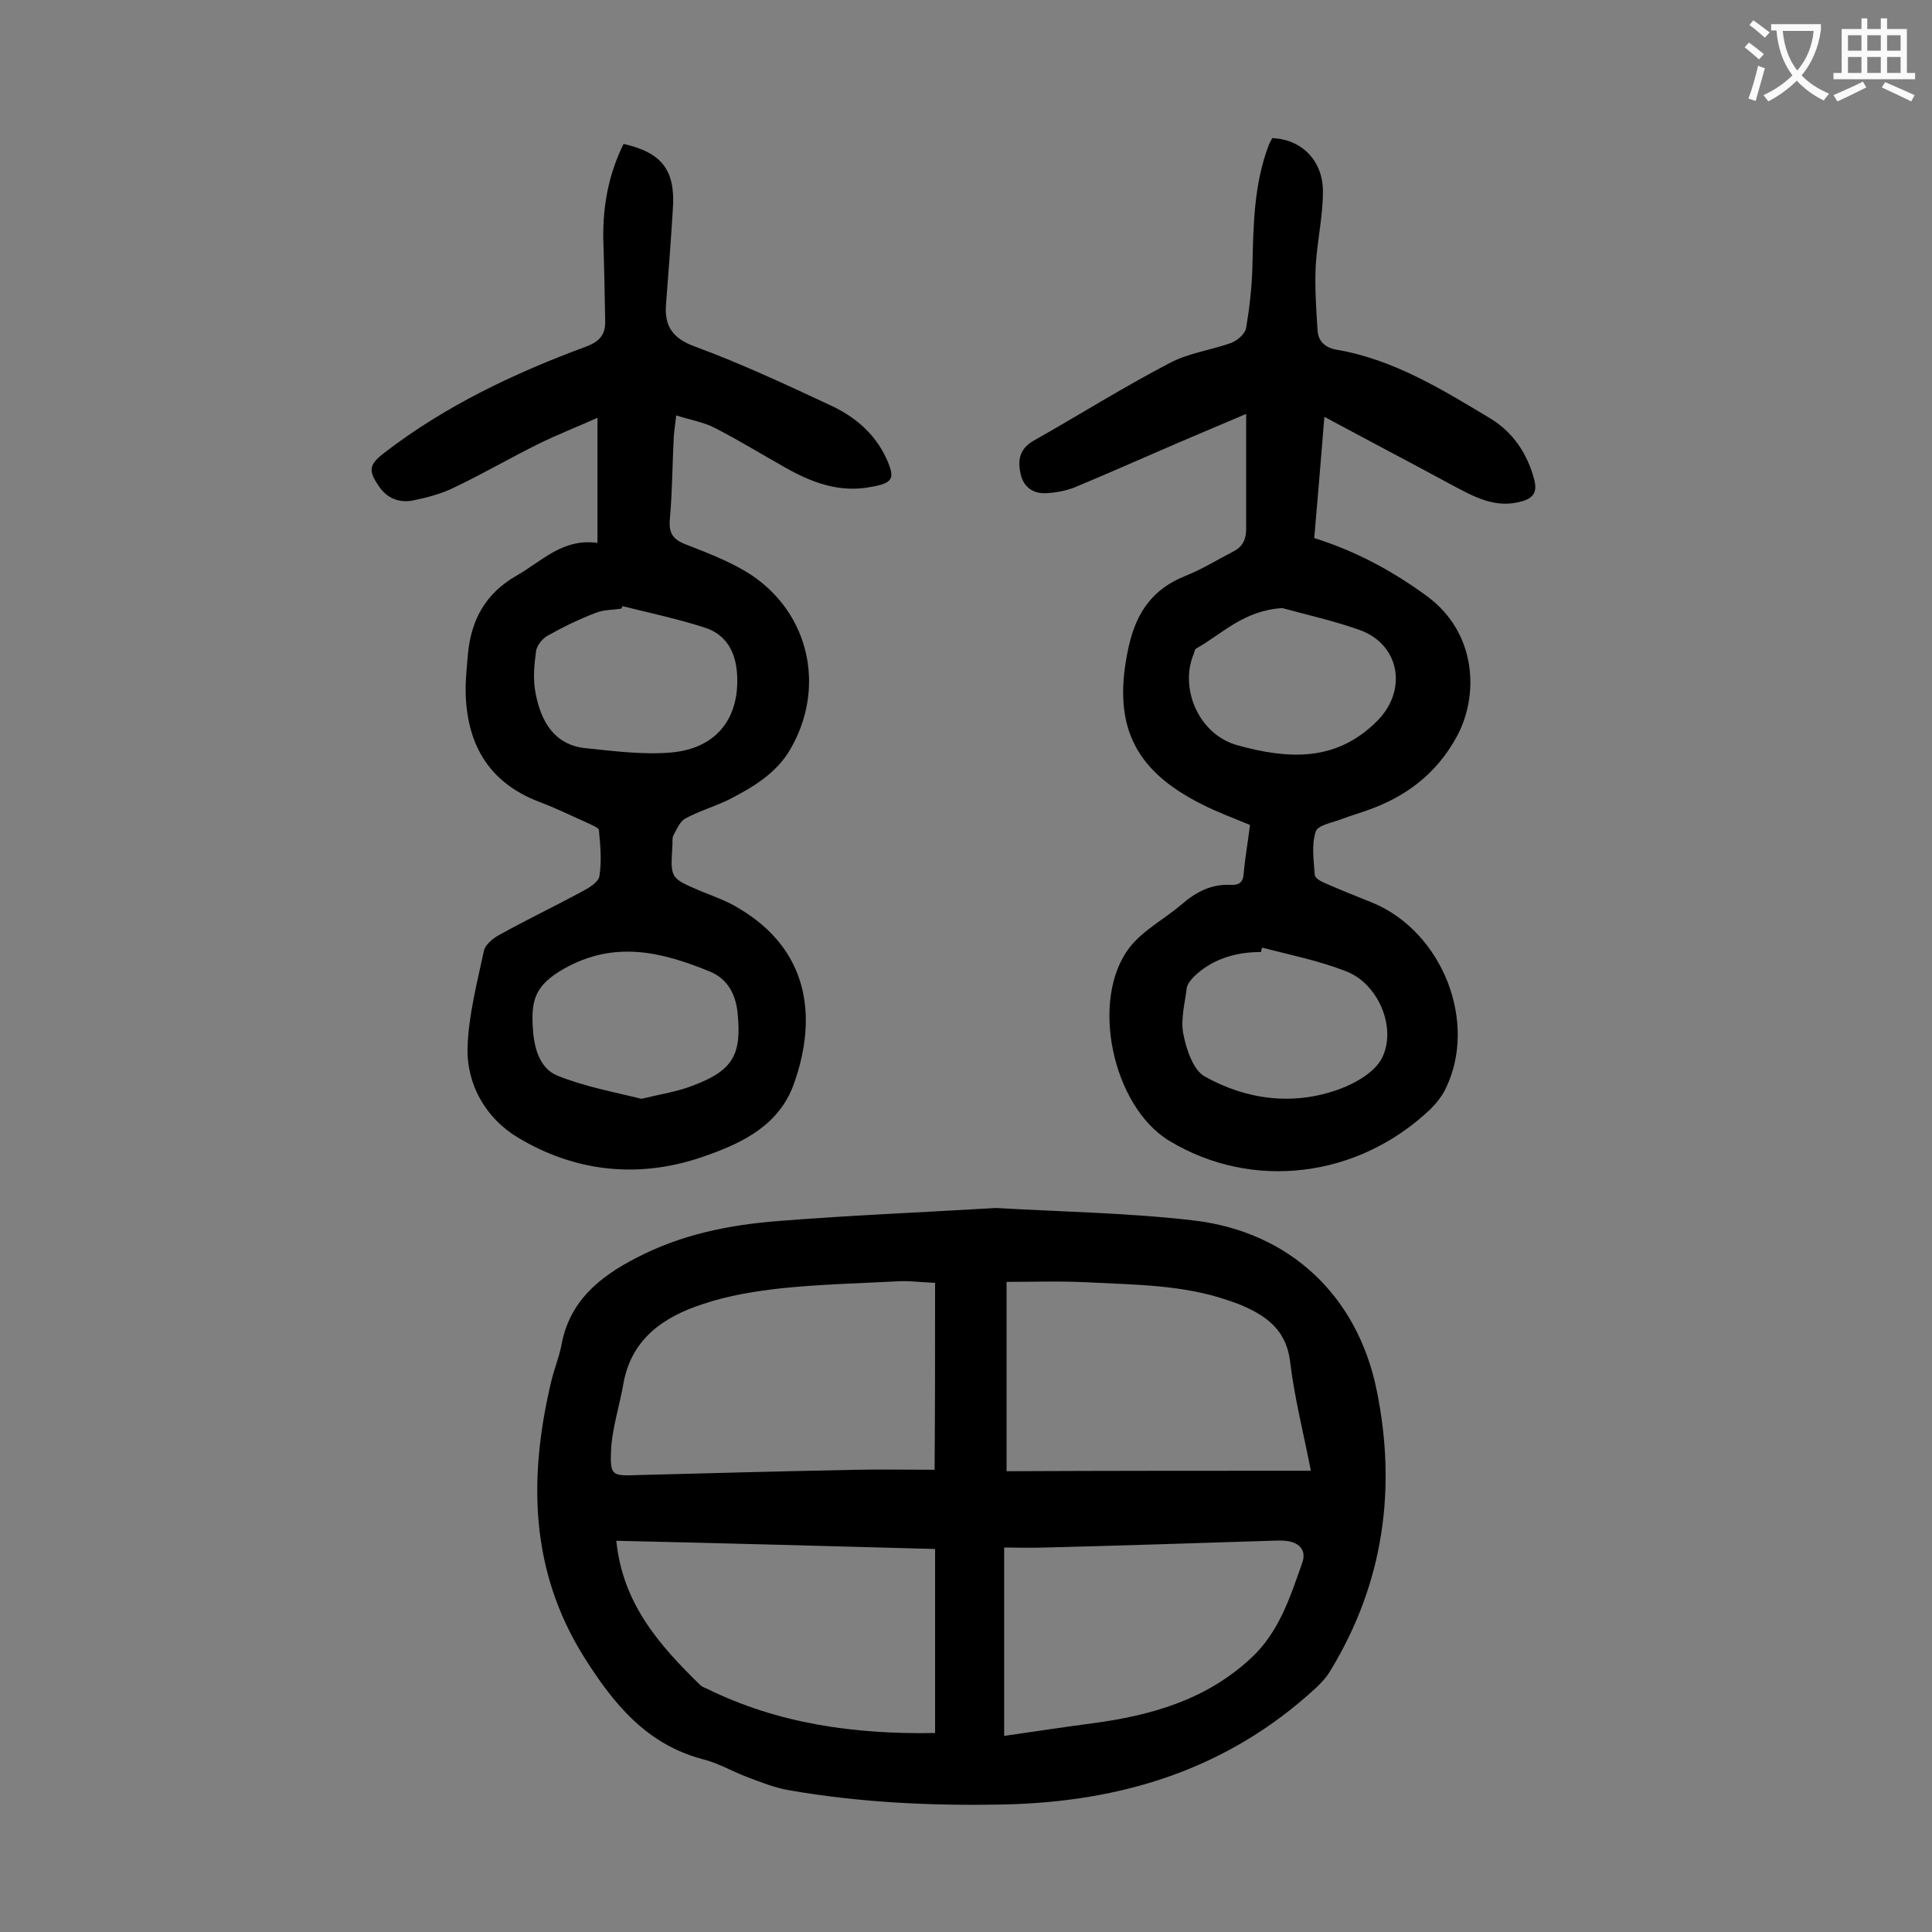
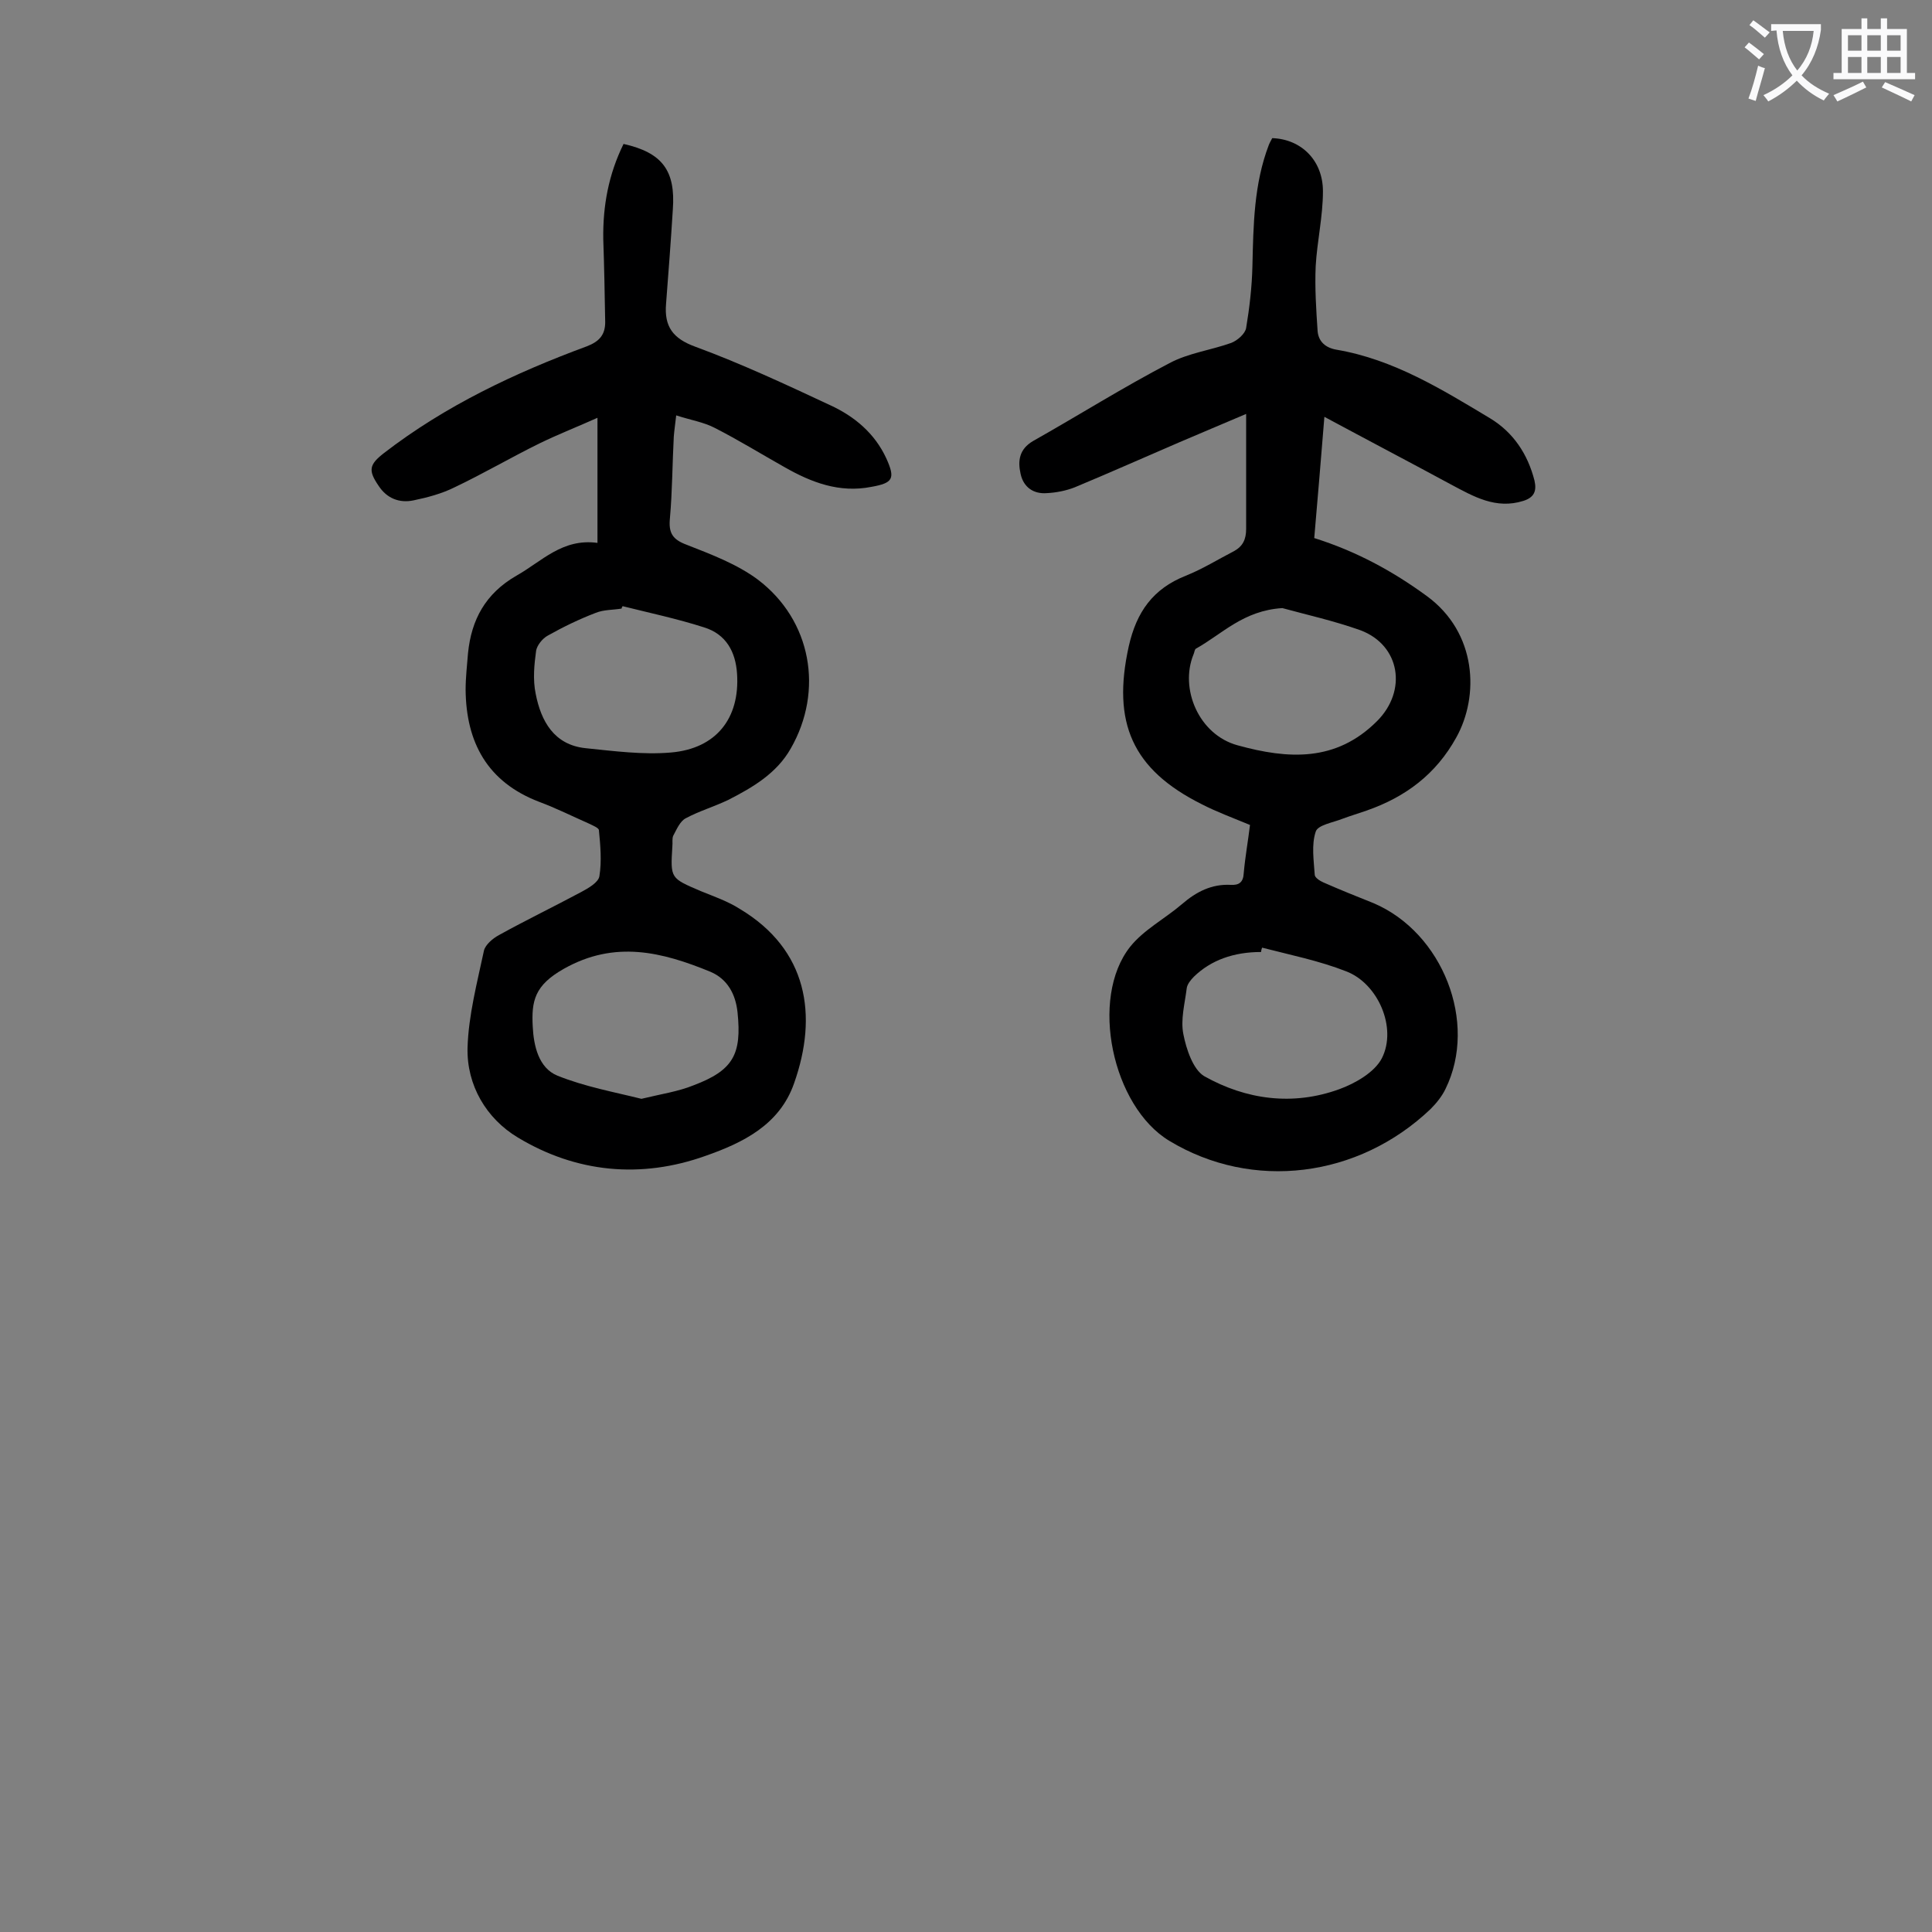
<svg xmlns="http://www.w3.org/2000/svg" enable-background="new 0 0 400 400" viewBox="0 0 400 400">
  <rect x="0" y="0" width="400" height="400" fill="#808080" stroke="none" />
  <g fill="#000001">
-     <path d="m206.2 250.1c13.8.8 27.5 1 41.1 2.6 19.8 2.4 33.7 15.6 37.7 35 4.2 20.4 1.5 40-9.5 58.1-.8 1.4-2 2.7-3.2 3.8-18.3 16.8-40.2 23.5-64.6 24-15 .3-29.8-.4-44.6-3-2.8-.5-5.5-1.6-8.2-2.6-3.2-1.2-6.2-3-9.5-3.8-11.6-3.1-18.4-11.5-24.4-21-11.4-18.1-11.6-37.5-6.8-57.5.6-2.4 1.5-4.6 2-7 1.6-9.2 7.8-14.3 15.6-18.3 9.2-4.8 19.1-6.8 29.3-7.6 15.1-1.2 30.1-1.8 45.1-2.7zm-12.6 15.5c-2.8-.1-5.5-.5-8.1-.3-7.8.4-15.7.6-23.5 1.4-5.5.6-11.2 1.5-16.5 3.3-8 2.6-14.7 7.1-16.4 16.3-.8 4.7-2.4 9.4-2.6 14.2-.2 5 .3 5.1 5.4 4.9 15.1-.4 30.3-.8 45.4-1.1 5.4-.1 10.7 0 16.2 0 .1-13.3.1-25.7.1-38.7zm77.8 38.9c-1.5-7.7-3.4-15.1-4.3-22.6-.7-5.8-4-8.8-8.6-11-1.4-.7-2.8-1.2-4.3-1.7-9.3-3.2-19.1-3.2-28.8-3.7-5.7-.3-11.4-.1-17-.1v39.2c21.3-.1 42-.1 63-.1zm-77.8 54.3c0-12.8 0-25.3 0-38.1-22.1-.6-44-1.2-66-1.7 1.3 13 8.9 21.6 17.3 29.8.4.4.9.6 1.4.8 14.8 7.3 30.6 9.5 47.3 9.2zm14.3.6c6.2-.9 12.2-1.8 18.2-2.6 12.1-1.6 23.5-4.8 32.8-13.4 5.9-5.4 8.2-12.7 10.7-19.8 1-2.7-.7-4.4-3.6-4.6-1-.1-2 0-3 0-15.5.5-31.1 1-46.6 1.4-2.8.1-5.6 0-8.5 0z" />
    <path d="m258 85.7c-5 2.1-9.4 4-13.9 5.9-7.2 3.1-14.4 6.3-21.6 9.3-1.8.7-3.8 1.1-5.8 1.2-2.7.2-4.8-1.2-5.4-4-.6-2.7-.3-5.1 2.6-6.8 9.4-5.3 18.6-11.1 28.2-16.1 3.9-2.1 8.6-2.7 12.8-4.2 1.3-.5 2.9-1.9 3.1-3.1.7-4.2 1.2-8.5 1.3-12.8.2-8.5.3-17 3.4-25.1.2-.5.5-1 .7-1.4 6 .2 10.5 4.6 10.5 11 0 5.2-1.2 10.3-1.5 15.5-.2 4.5.1 9 .4 13.5.2 2.1 1.6 3.4 3.9 3.8 11.8 2 21.8 8.2 31.8 14.2 4.8 2.9 7.8 7.4 9.2 12.9.5 2.2-.1 3.5-2.3 4.2-5.7 1.8-10.3-.9-15-3.4-8.5-4.6-17.1-9.1-26.2-14-.7 8.8-1.4 16.9-2.1 25.1 8.6 2.7 16.2 6.8 23.3 12 10.4 7.6 10.9 20.7 6.1 29.3-4.2 7.6-10.5 12.3-18.5 15.1-1.7.6-3.4 1.1-5 1.7-2 .8-5.2 1.3-5.6 2.7-.9 2.7-.4 5.9-.2 8.9 0 .6 1.1 1.3 1.8 1.6 3.4 1.5 6.9 2.9 10.4 4.3 14.3 6.1 21.6 24.7 14.9 38.4-.7 1.5-1.9 3-3.1 4.2-15 14.3-36.9 17-54.1 6.6-11.8-7.1-16.6-29.5-8.1-40.2 2.8-3.5 7.2-5.8 10.7-8.8 3-2.6 6.2-4.2 10.1-4 1.7.1 2.6-.5 2.7-2.4.3-3.4.9-6.7 1.3-10-3.6-1.5-6.9-2.7-10-4.3-14.4-7.2-18.6-16.9-15.1-32.7 1.6-7.1 5-11.9 11.8-14.6 3.5-1.4 6.7-3.4 10-5.1 1.8-1 2.5-2.4 2.5-4.6 0-7.8 0-15.4 0-23.8zm3.3 110.5c-.1.3-.2.6-.2.9-5.7 0-10.4 1.7-13.9 5.1-.7.7-1.4 1.6-1.5 2.4-.4 3.2-1.3 6.5-.7 9.5.6 3.1 2 7.3 4.3 8.7 8.7 4.9 18.4 6.2 28 2.7 3.3-1.2 7.3-3.5 8.8-6.4 3.2-6.3-.8-15.5-7.4-18-5.6-2.2-11.6-3.4-17.4-4.9zm4.2-70.3c-8.1.5-12.5 5.4-17.9 8.4-.3.2-.3.8-.5 1.2-2.9 7.1 1.1 16.6 9.1 18.8 10.5 2.9 20.4 3.5 28.9-5 6.3-6.3 4.8-15.7-3.4-18.8-5.6-2-11.5-3.3-16.2-4.6z" />
    <path d="m129.1 29.8c8 1.8 10.8 5.5 10.2 13.6-.4 6.5-.9 13-1.4 19.5-.4 4.7 1.4 7.2 6.1 8.9 9.5 3.5 18.7 7.8 27.9 12.1 5 2.3 9.2 5.8 11.6 11 1.9 4.2 1.4 5.1-3.1 5.9-6.6 1.3-12.4-.9-18-4.1-4.8-2.7-9.5-5.6-14.4-8.1-2.3-1.2-4.9-1.6-8-2.6-.2 1.8-.4 3.1-.5 4.4-.3 5.6-.3 11.3-.8 16.9-.3 3 .5 4.4 3.5 5.5 5.1 2 10.4 4 14.7 7.2 11.1 8.4 13.7 23 6.8 35-2.9 5.1-7.8 8-12.9 10.6-2.9 1.4-6 2.3-8.8 3.8-1.2.6-1.9 2.3-2.6 3.6-.3.6-.1 1.5-.2 2.3-.4 6.6-.4 6.5 5.9 9.2 2.7 1.1 5.6 2.1 8.1 3.7 14 8.4 16.2 22 11.2 36.1-3 8.6-10.6 12.3-18.3 15-13.4 4.8-26.8 3.5-38.9-3.8-6.5-3.9-10.6-10.8-10.4-18.6.2-6.7 2-13.5 3.4-20.1.3-1.2 1.8-2.5 3.1-3.2 5.6-3.1 11.4-5.9 17-8.9 1.5-.8 3.6-2 3.8-3.3.5-3.1.2-6.4-.1-9.5 0-.5-1.3-1-2.1-1.4-3.4-1.5-6.8-3.2-10.3-4.5-10.7-4.1-15.1-12.3-15.2-23.2 0-2.5.3-5.1.5-7.6.7-6.9 3.6-12.3 10-16 5.2-2.9 9.5-7.8 16.8-6.8 0-8.8 0-17.1 0-25.9-4 1.8-8.1 3.4-12 5.3-5.9 2.9-11.7 6.3-17.6 9.1-2.6 1.3-5.6 2.1-8.5 2.7s-5.5-.4-7.2-3c-2.2-3.2-2-4.4 1.1-6.8 12.7-9.8 27.1-16.6 42-22.1 2.6-1 3.8-2.4 3.8-5-.1-5.7-.2-11.5-.4-17.2-.1-6.9 1.1-13.4 4.2-19.7zm-.2 95.7c-.1.2-.2.3-.2.5-1.8.3-3.7.2-5.4.9-3.4 1.3-6.7 2.9-9.9 4.7-1.1.6-2.2 2-2.4 3.1-.4 2.9-.7 6-.1 8.9 1.1 5.7 3.8 10.6 10.3 11.3 5.9.6 11.9 1.4 17.7.9 9.4-.8 14.3-7.1 13.7-16.3-.3-4.6-2.3-8.2-6.8-9.6-5.6-1.8-11.3-3-16.9-4.4zm3.9 102c4.1-1 7.6-1.5 10.8-2.8 8.2-3.1 10-6.4 9.1-15.1-.4-3.8-2.1-6.9-5.6-8.4-10-4.1-19.8-6.6-30.4-.6-6 3.4-6.7 6.6-6.4 12 .2 3.9 1.2 8.5 5.1 10.1 5.7 2.3 11.8 3.4 17.4 4.8z" />
  </g>
-   <path d="m362.1 8.8c1.1.8 2.1 1.6 3.1 2.4l-1 1.1c-1.3-1.1-2.3-2-3-2.5zm1.9 4.8c.5.2.9.4 1.4.5-.6 2.3-1.3 4.5-1.9 6.8l-1.5-.5c.8-2.1 1.4-4.3 2-6.8zm-1-9.4c1.3.9 2.4 1.8 3.4 2.5l-1 1.1c-1.4-1.2-2.4-2.1-3.2-2.6zm3.7 2.2v-1.4h10.3v1.2c-.5 3.6-1.8 6.8-4 9.4 1.5 1.6 3.4 2.8 5.7 3.8-.3.4-.7.8-1.1 1.4-2.3-1.1-4.1-2.5-5.6-4.1-1.6 1.6-3.6 3.1-5.9 4.3-.3-.5-.7-.9-1-1.3 2.4-1.1 4.4-2.5 6-4.1-1.9-2.5-3-5.6-3.3-9.3h-1.1zm8.8 0h-6.4c.3 3.3 1.3 6 3 8.2 2-2.3 3.1-5.1 3.4-8.2z" fill="#fafafb" />
+   <path d="m362.1 8.8c1.1.8 2.1 1.6 3.1 2.4l-1 1.1c-1.3-1.1-2.3-2-3-2.5zm1.9 4.8c.5.2.9.4 1.4.5-.6 2.3-1.3 4.5-1.9 6.8l-1.5-.5c.8-2.1 1.4-4.3 2-6.8zm-1-9.4c1.3.9 2.4 1.8 3.4 2.5l-1 1.1c-1.4-1.2-2.4-2.1-3.2-2.6zm3.7 2.2v-1.4h10.3v1.2c-.5 3.6-1.8 6.8-4 9.4 1.5 1.6 3.4 2.8 5.7 3.8-.3.4-.7.8-1.1 1.4-2.3-1.1-4.1-2.5-5.6-4.1-1.6 1.6-3.6 3.1-5.9 4.3-.3-.5-.7-.9-1-1.3 2.4-1.1 4.4-2.5 6-4.1-1.9-2.5-3-5.6-3.3-9.3zm8.8 0h-6.4c.3 3.3 1.3 6 3 8.2 2-2.3 3.1-5.1 3.4-8.2z" fill="#fafafb" />
  <path d="m385.3 3.8h1.3v2.2h2.8v-2.2h1.3v2.2h4.1v9.1h1.7v1.3h-16.9v-1.3h1.7v-9.1h4.1v-2.2zm.4 13.1.7 1.2c-1.8.9-3.8 1.9-6 2.9-.2-.4-.5-.8-.8-1.3 2.3-1 4.3-1.9 6.1-2.8zm-3.1-6.4h2.8v-3.2h-2.8zm0 4.6h2.8v-3.3h-2.8zm4-4.6h2.8v-3.2h-2.8zm0 4.6h2.8v-3.3h-2.8zm3.7 1.9c2.1.9 4.1 1.8 6.1 2.7l-.7 1.3c-2.2-1.1-4.2-2-6.1-2.9zm3.2-9.7h-2.8v3.2h2.8zm-2.8 7.8h2.8v-3.3h-2.8z" fill="#fafafb" />
</svg>